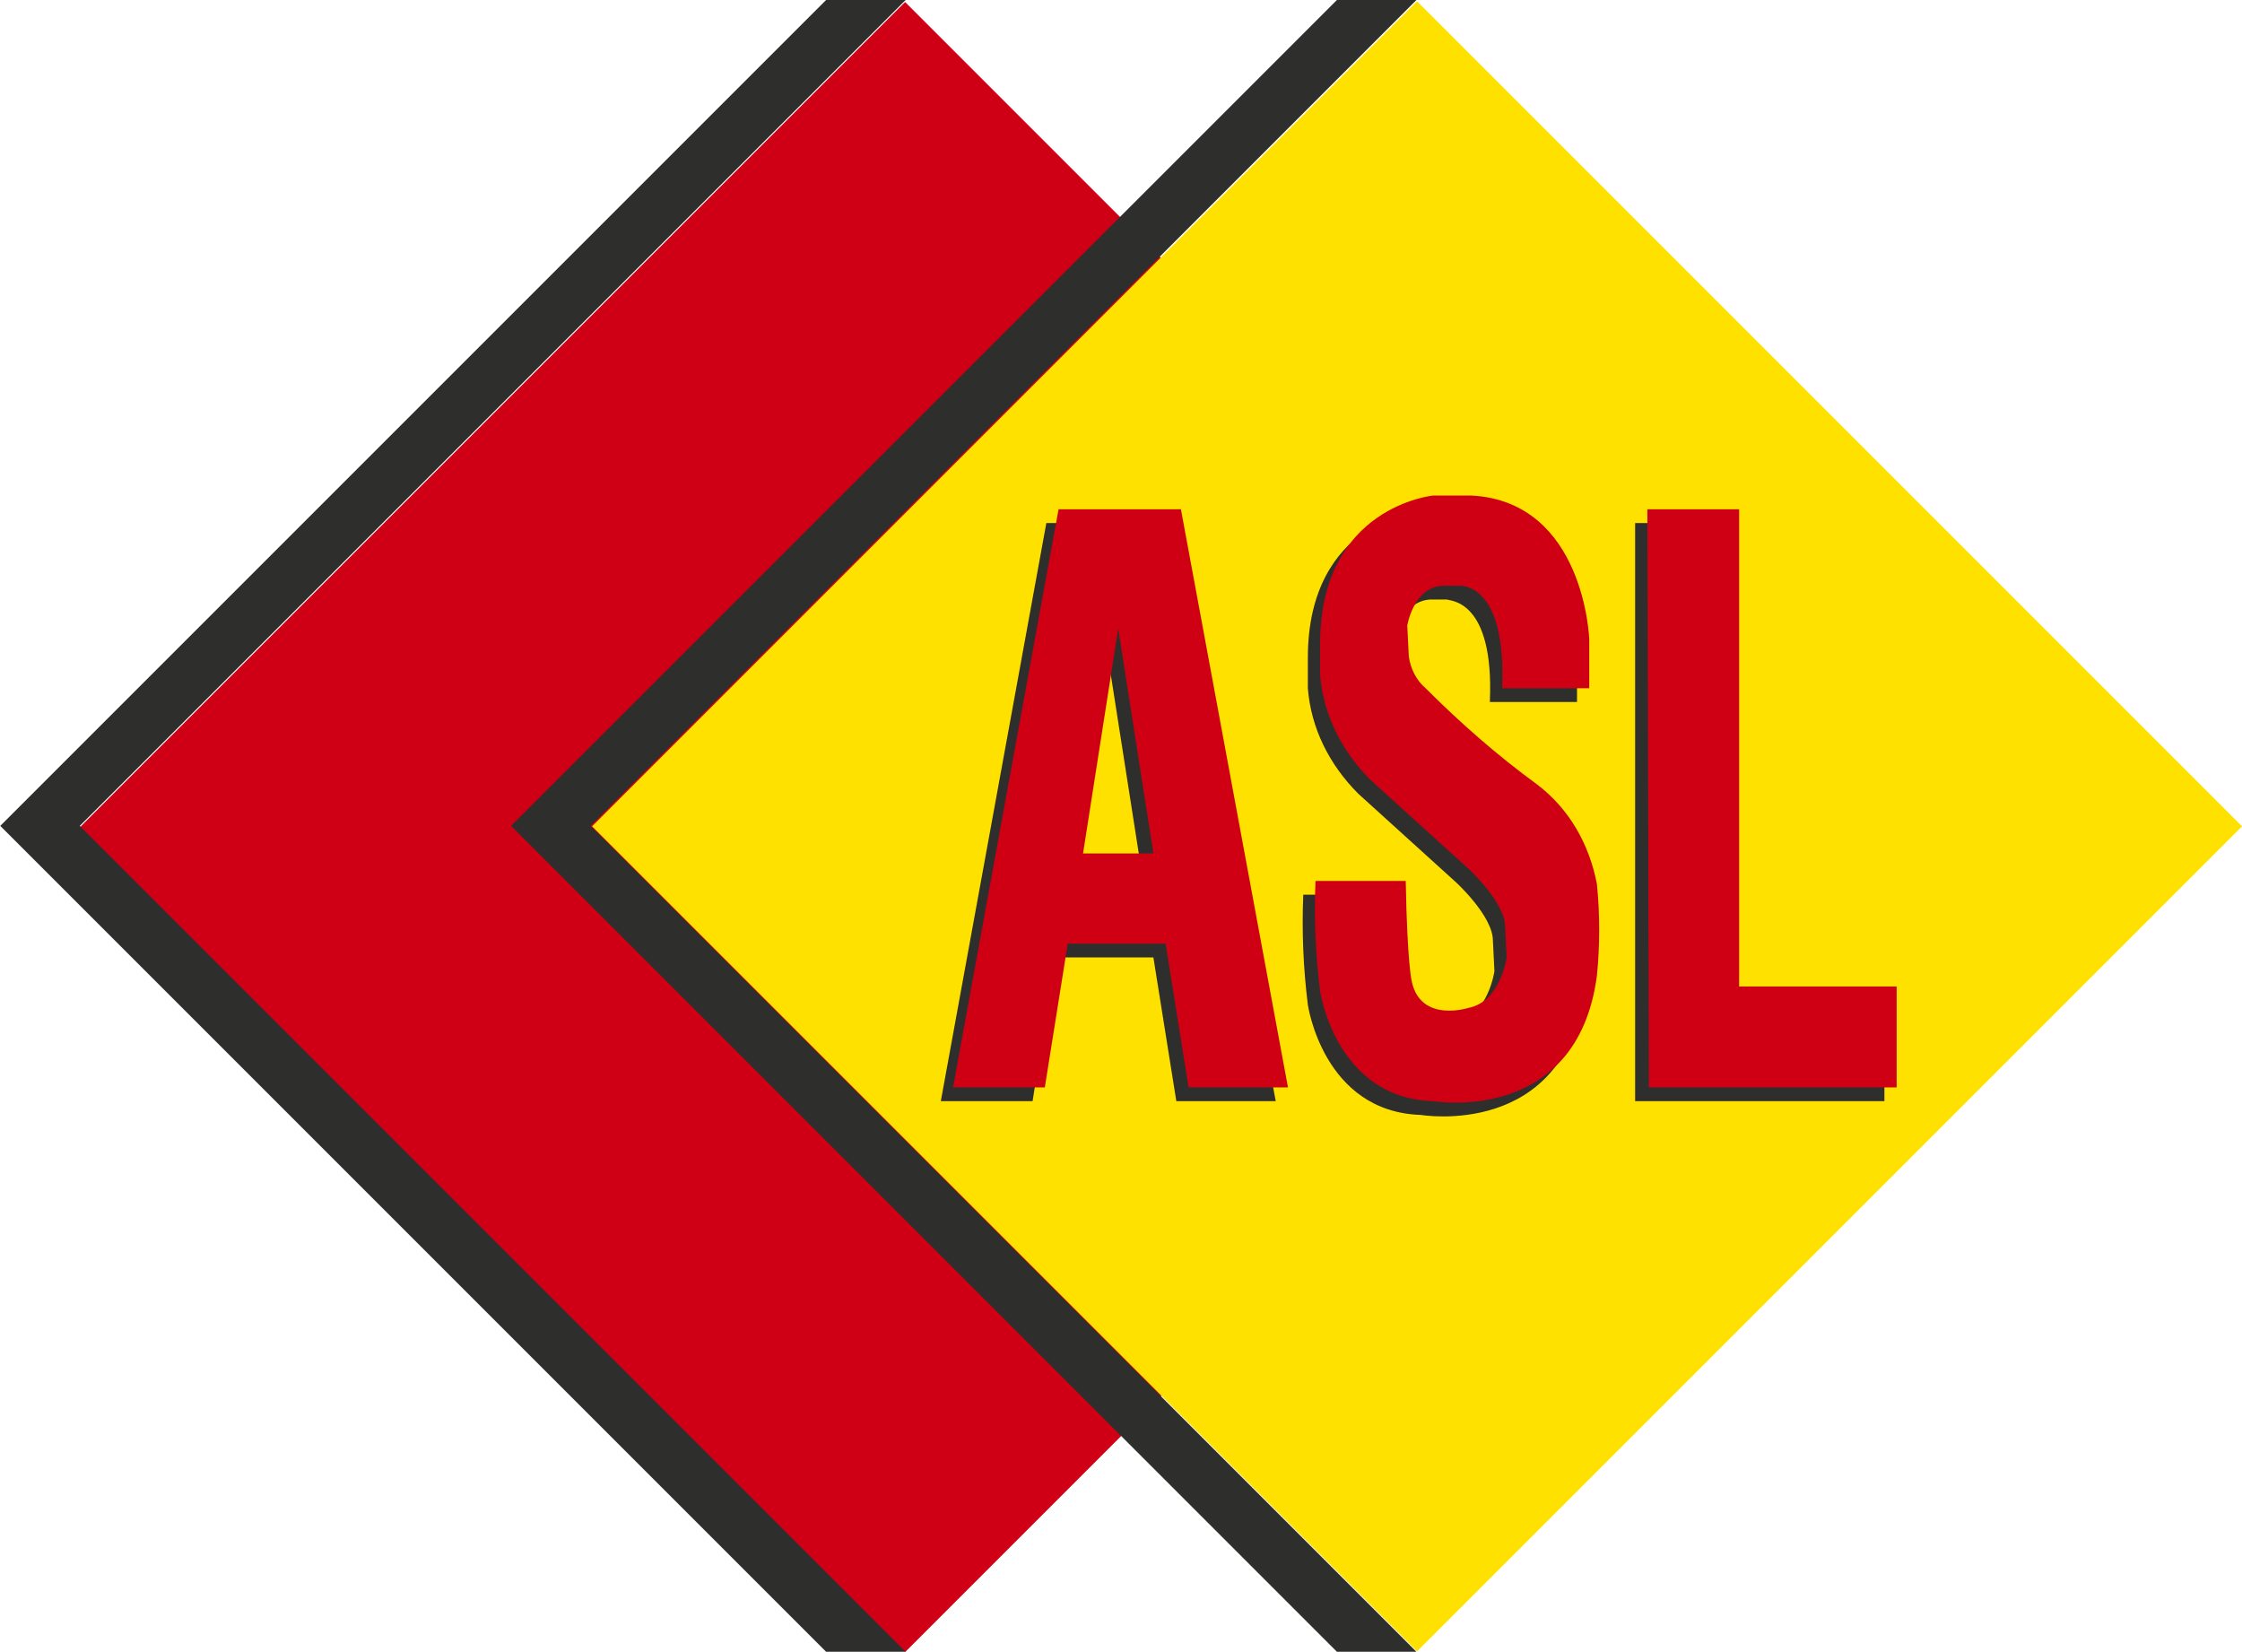
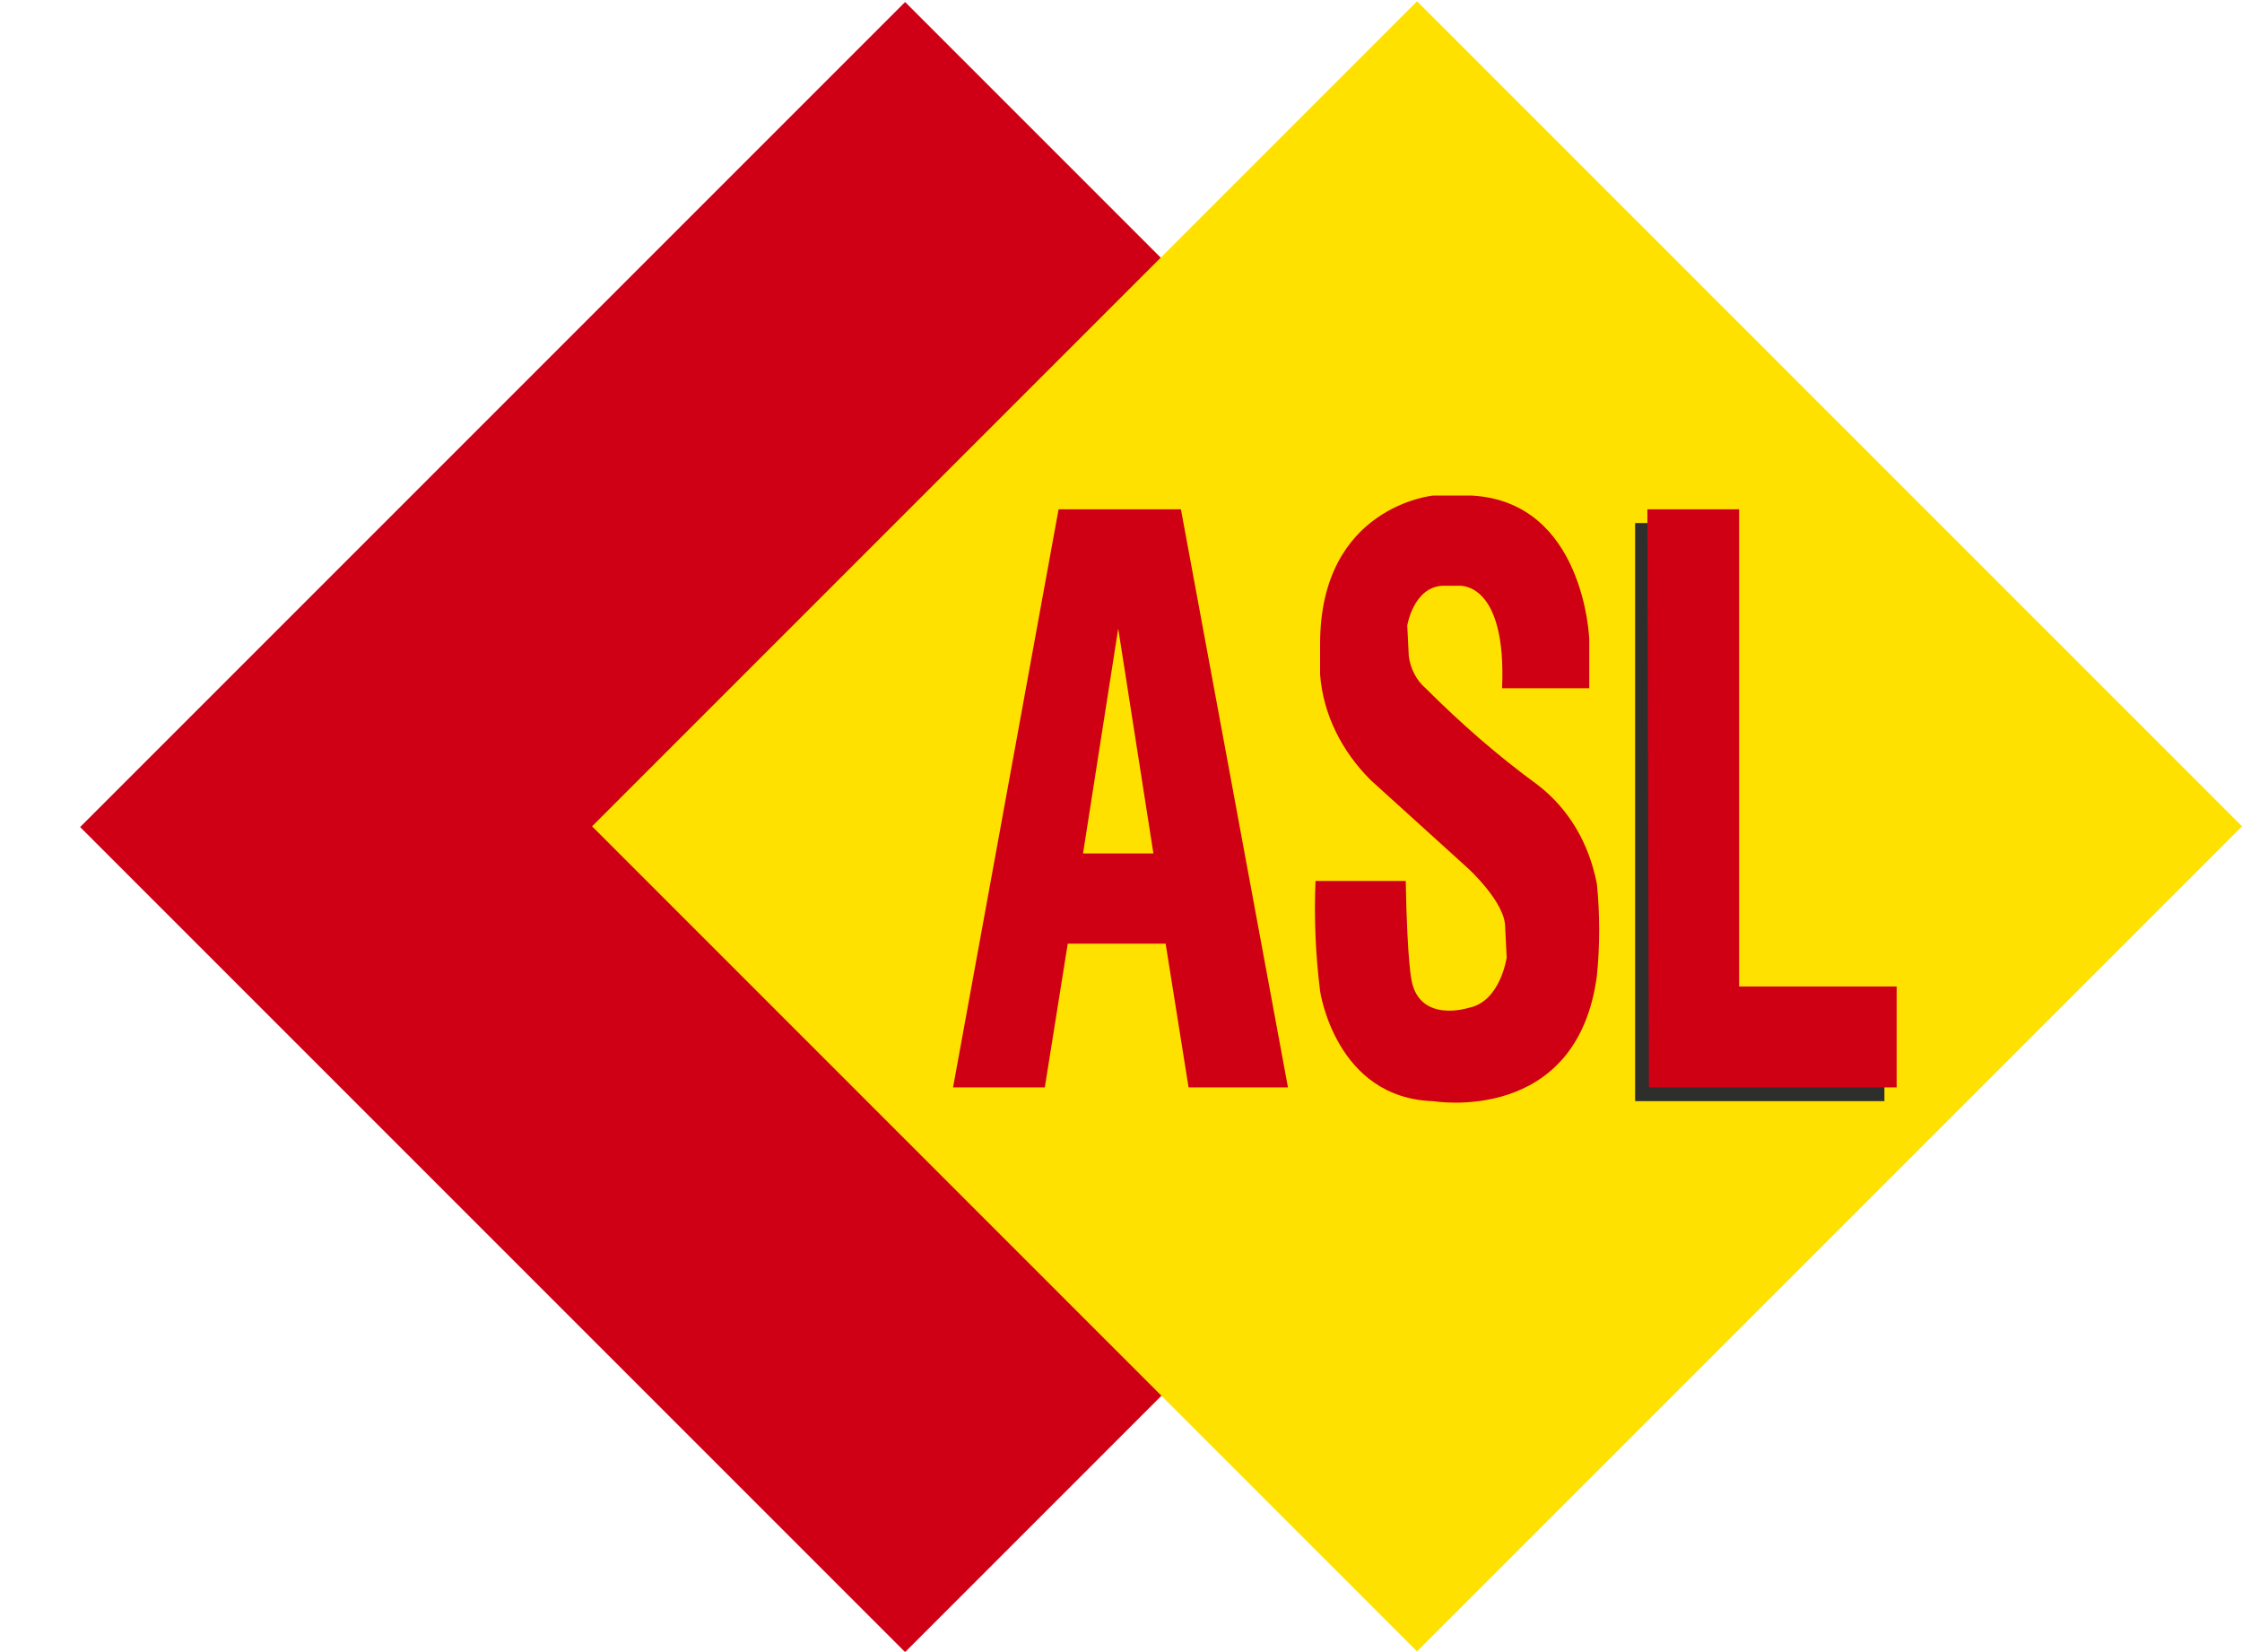
<svg xmlns="http://www.w3.org/2000/svg" version="1.1" id="Ebene_1" x="0px" y="0px" viewBox="0 0 146.6 108" style="enable-background:new 0 0 146.6 108;" xml:space="preserve">
  <style type="text/css">
	.st0{fill:#CF0016;}
	.st1{fill:#FFE100;}
	.st2{fill:#2E2E2D;}
	.st3{fill:#CF0013;}
</style>
  <g id="Gruppe_62" transform="translate(-236.082 537)">
    <rect id="Rechteck_31" x="257.1" y="-521.2" transform="matrix(0.707 -0.707 0.707 0.707 428.04 67.335)" class="st0" width="76.3" height="76.3" />
    <rect id="Rechteck_32" x="290.6" y="-521.2" transform="matrix(0.707 -0.707 0.707 0.707 437.831 90.971)" class="st1" width="76.3" height="76.3" />
-     <path id="Pfad_36" class="st2" d="M323.5-429l-54-54l54-54h5.2l-54,54l54,54H323.5z" />
-     <path id="Pfad_37" class="st2" d="M290.1-429l-54-54l54-54h5.2l-54,54l54,54H290.1z" />
-     <path id="Pfad_41" class="st2" d="M312.5-502.8h-8l-6.9,37.8h6l1.5-9.4h6.4l1.5,9.4h6.5L312.5-502.8z M306.1-480.2l2.3-14.7   l2.3,14.7H306.1z" />
-     <path id="Pfad_42" class="st2" d="M333.5-491.1h5.7v-3.2c0,0-0.3-9-7.7-9.4h-2.5c0,0-7.4,0.7-7.4,9.7v2c0.2,2.6,1.4,5,3.3,6.9   l6.4,5.8c0,0,2.4,2.2,2.4,3.8l0.1,2c0,0-0.4,2.9-2.5,3.3c0,0-3.1,1-3.7-1.7c0,0-0.3-1.1-0.4-6.6l-5.9,0c-0.1,2.4,0,4.8,0.3,7.2   c0,0,1,7,7.4,7.2c0,0,9.4,1.6,10.7-8.2c0.2-2,0.2-4,0-6c-0.5-2.6-1.8-4.9-3.9-6.5c-2.6-1.9-5-4-7.3-6.3c-0.6-0.5-1-1.3-1.1-2.1   l-0.1-2c0,0,0.4-2.5,2.3-2.6l1.1,0C330.8-497.7,333.8-497.9,333.5-491.1z" />
    <path id="Pfad_43" class="st2" d="M343-502.8h6v31.2h10.3v6.6H343" />
    <path id="Pfad_44" class="st3" d="M313.3-503.7h-8l-6.9,37.8h6l1.5-9.4h6.4l1.5,9.4h6.5L313.3-503.7z M306.9-481.2l2.3-14.7   l2.3,14.7H306.9z" />
    <path id="Pfad_45" class="st3" d="M334.3-492h5.7v-3.2c0,0-0.3-9-7.7-9.4h-2.5c0,0-7.4,0.7-7.4,9.7v2c0.2,2.6,1.4,5,3.3,6.9   l6.4,5.8c0,0,2.4,2.2,2.4,3.8l0.1,2c0,0-0.4,2.9-2.5,3.3c0,0-3.1,1-3.7-1.7c0,0-0.3-1.1-0.4-6.6l-5.9,0c-0.1,2.4,0,4.8,0.3,7.2   c0,0,1,7,7.4,7.2c0,0,9.4,1.6,10.7-8.2c0.2-2,0.2-4,0-6c-0.5-2.6-1.8-4.9-3.9-6.5c-2.6-1.9-5-4-7.3-6.3c-0.6-0.5-1-1.3-1.1-2.1   l-0.1-2c0,0,0.4-2.5,2.3-2.6l1.1,0C331.6-498.7,334.6-498.9,334.3-492z" />
    <path id="Pfad_46" class="st3" d="M343.8-503.7h6v31.2h10.3v6.6h-16.2" />
  </g>
</svg>